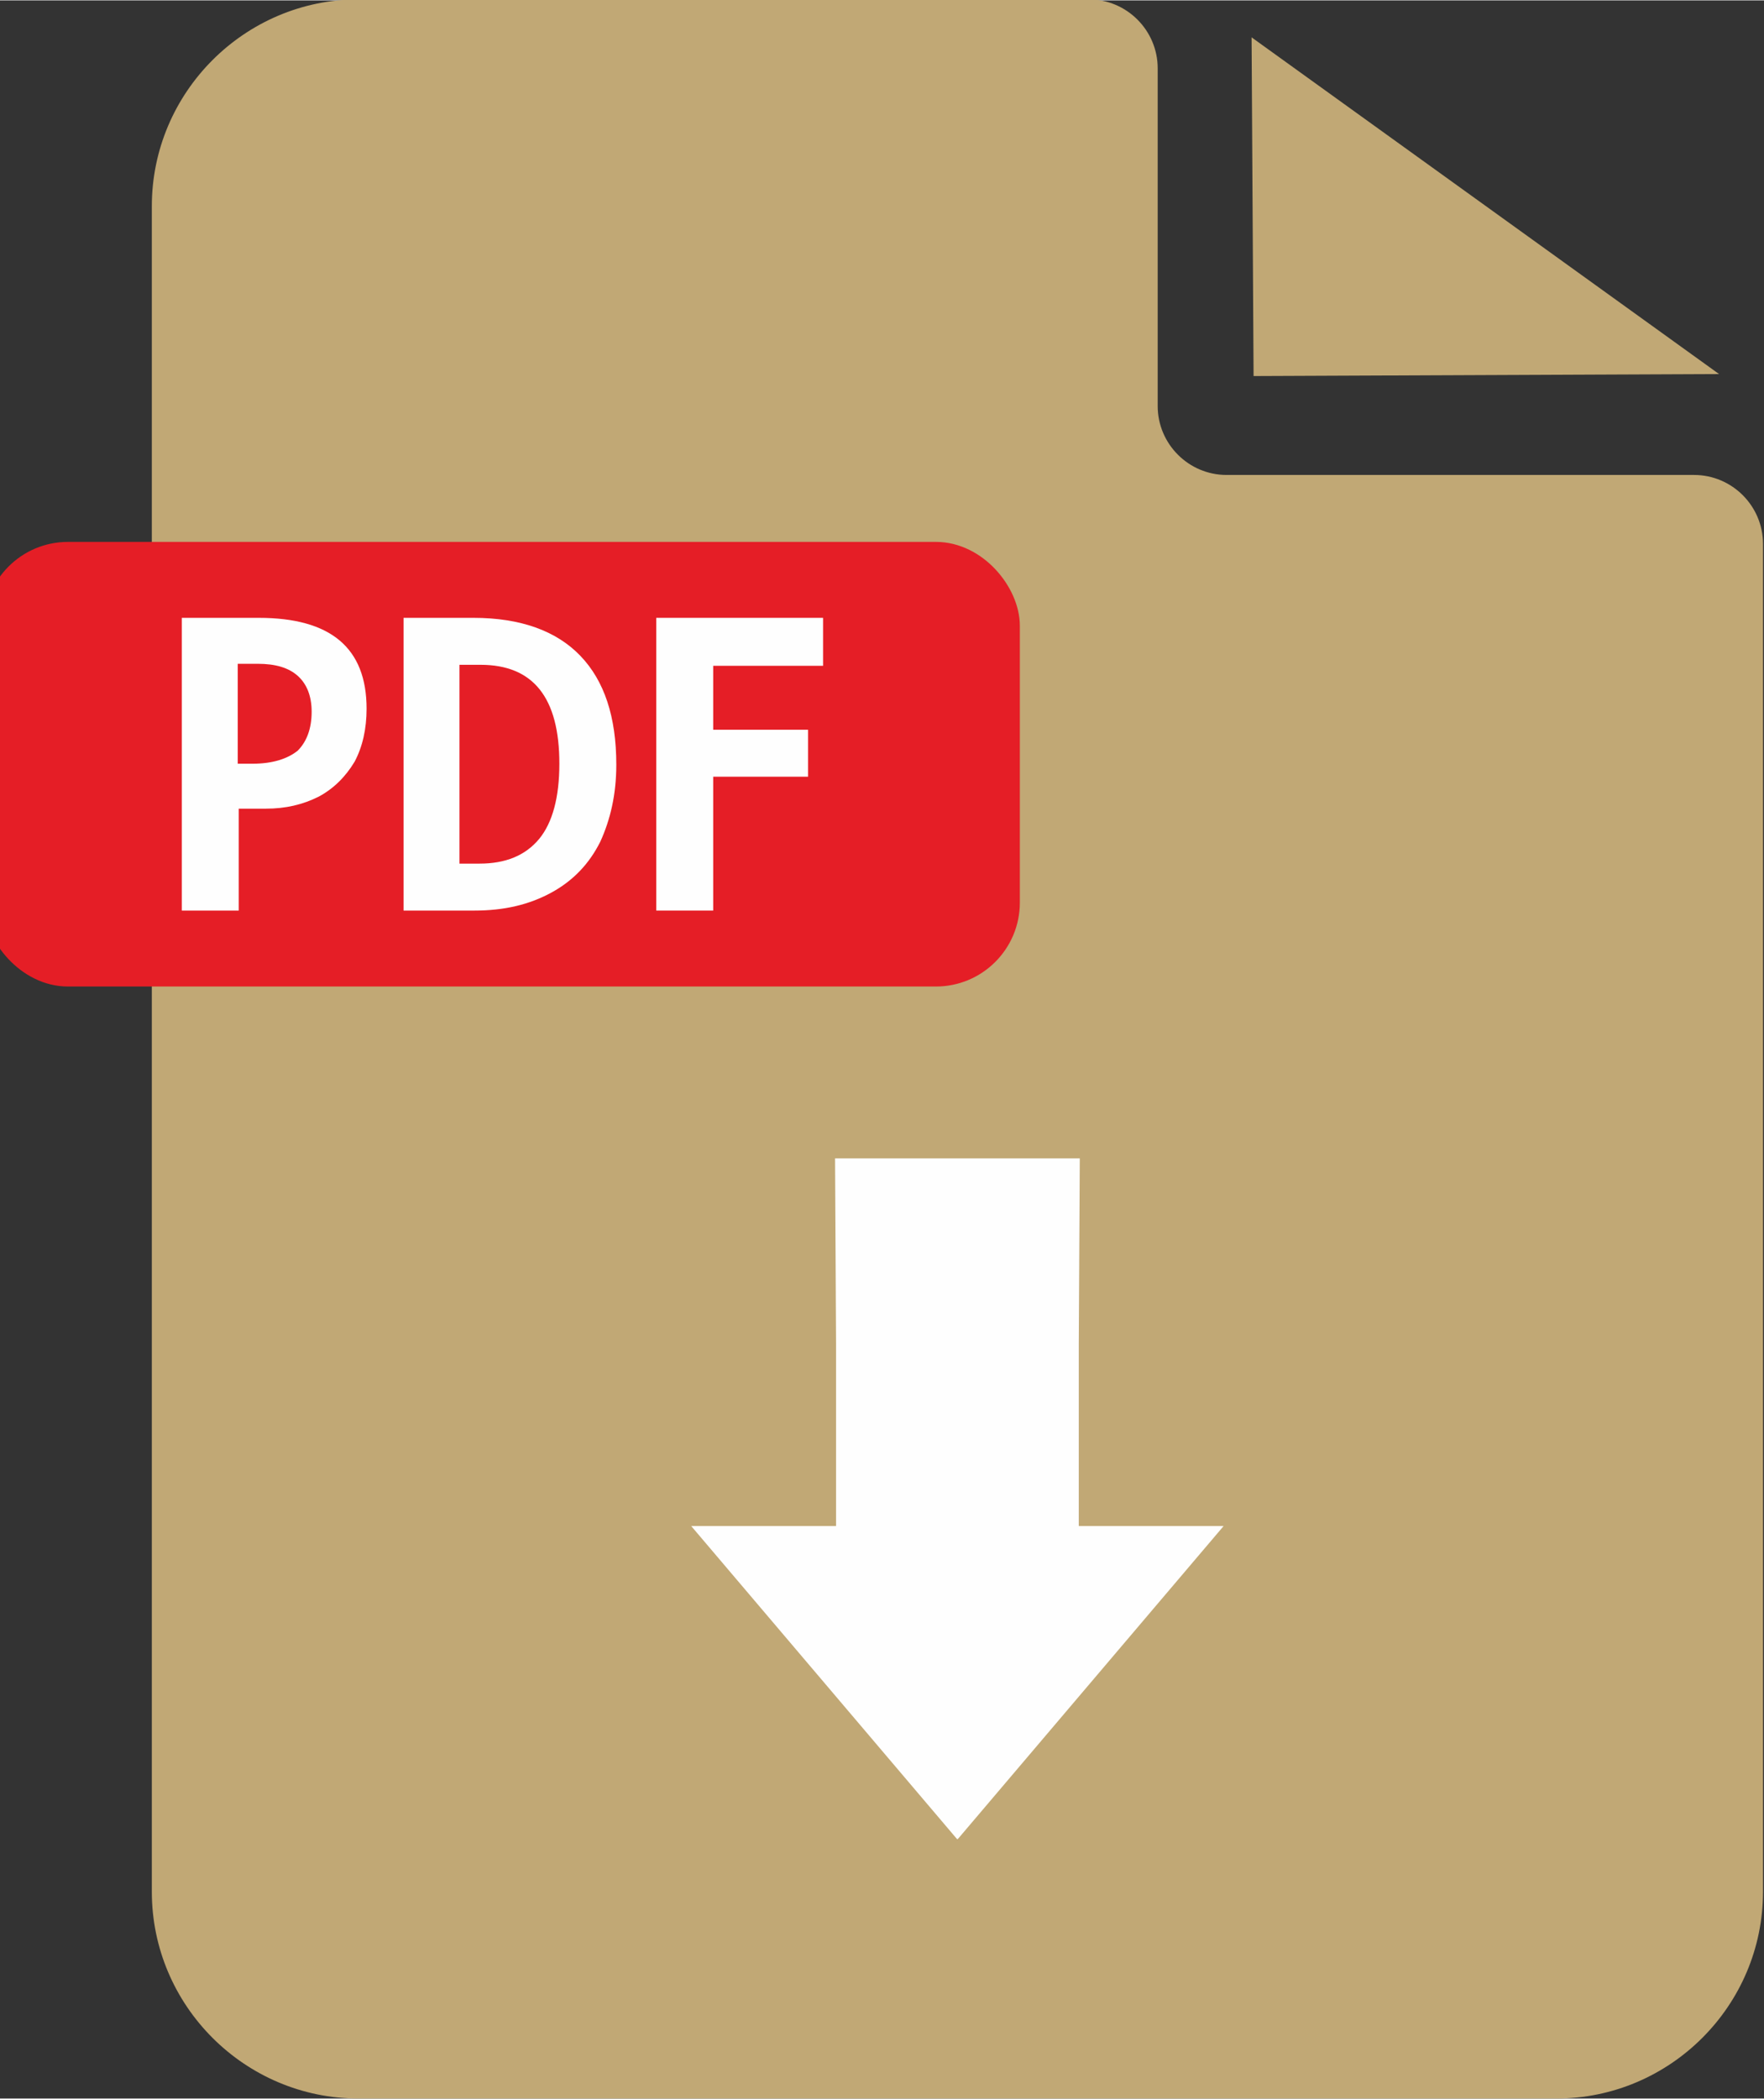
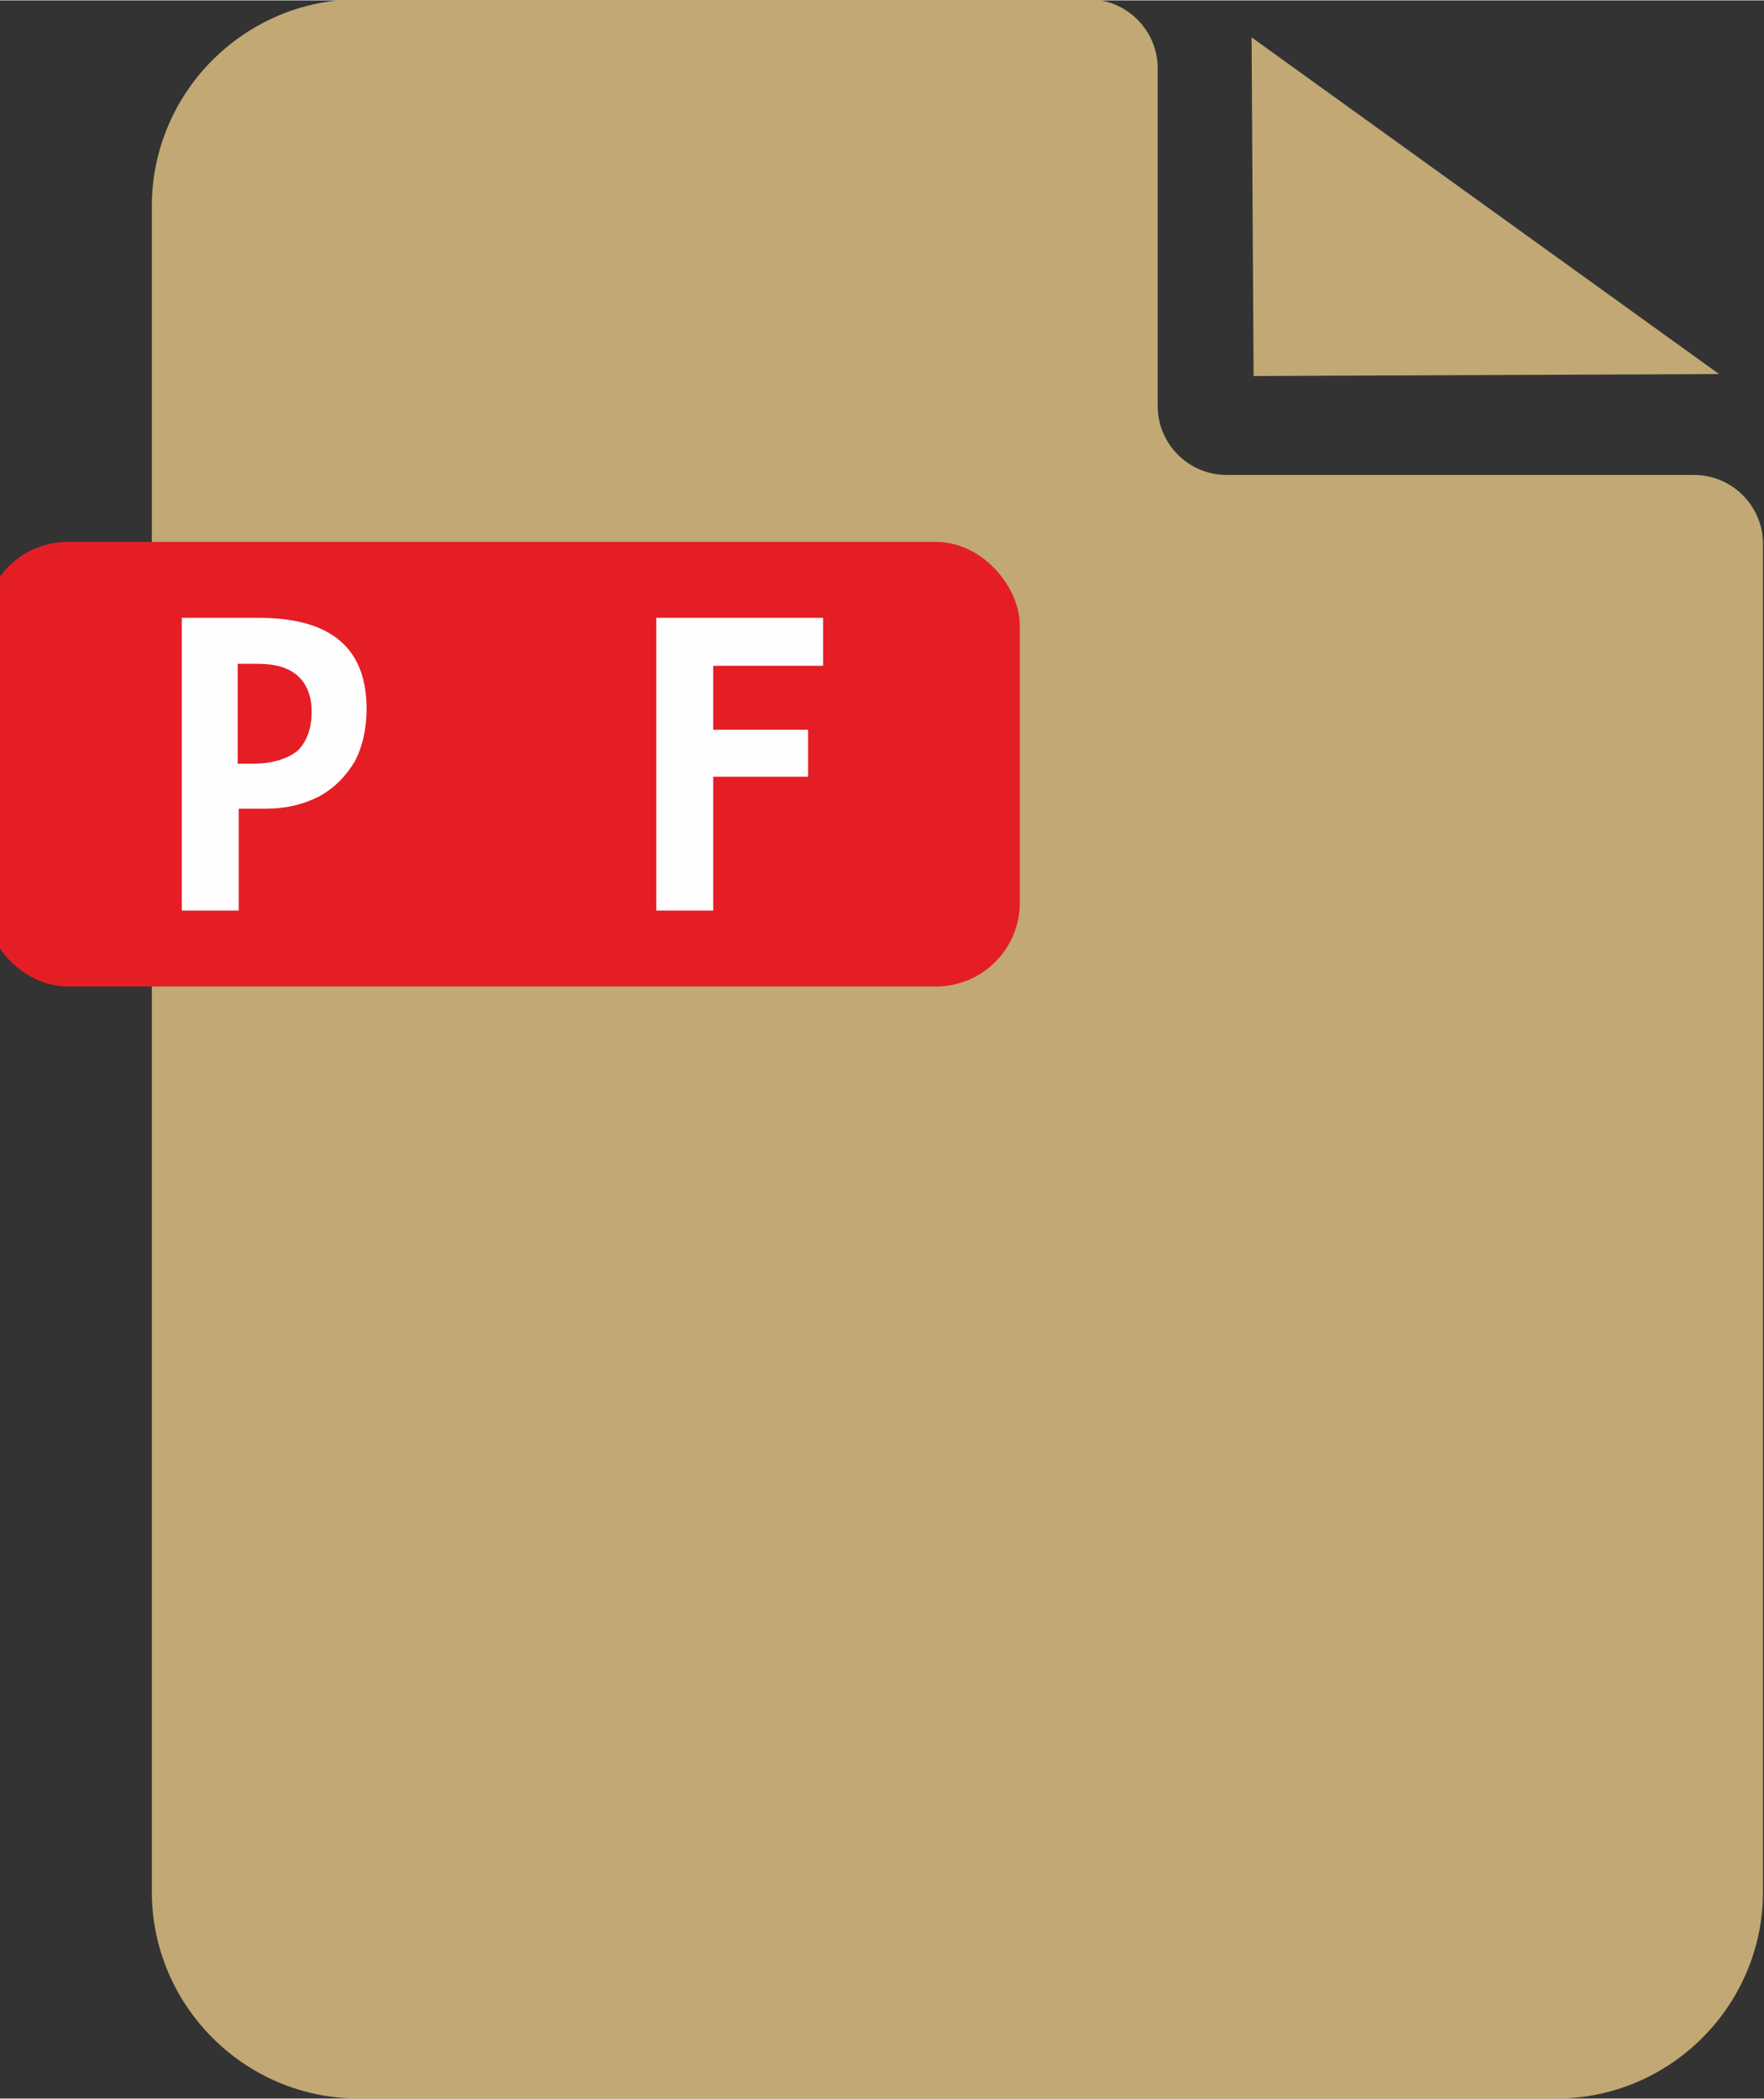
<svg xmlns="http://www.w3.org/2000/svg" xml:space="preserve" width="17.657mm" height="21.004mm" version="1.1" style="shape-rendering:geometricPrecision; text-rendering:geometricPrecision; image-rendering:optimizeQuality; fill-rule:evenodd; clip-rule:evenodd" viewBox="0 0 1766 2100" enable-background="new 0 0 723.836 86.16">
  <rect x="0" y="0" width="1766" height="2100" fill="#333333" stroke="none" />
  <defs>
    <style type="text/css">
   
    .str0 {stroke:#E51E26;stroke-width:30}
    .fil3 {fill:#FEFEFE}
    .fil1 {fill:#E51E26}
    .fil0 {fill:#C1A875}
    .fil2 {fill:#FEFEFE;fill-rule:nonzero}
   
  </style>
  </defs>
  <g id="Слой_x0020_1">
    <g id="_2019464012464">
      <path class="fil0" d="M359 -1l483 0 248 0c38,0 69,31 69,69 0,67 0,133 0,200l0 138c0,38 31,69 69,69l127 0c1,0 2,0 3,0l338 0c38,0 69,31 69,69 0,450 0,899 0,1349 0,114 -93,207 -207,207l-1199 0c-114,0 -207,-93 -207,-207l0 -1687c0,-114 93,-207 207,-207z" />
      <rect class="fil1 str0" x="-1" y="557" width="1007" height="415" rx="69" ry="69" />
      <polygon class="fil0" points="1253,37 1255,376 1721,374 " />
      <path class="fil2" d="M367 709c0,20 -4,38 -12,53 -9,15 -21,27 -36,35 -16,8 -33,12 -53,12l-27 0 0 102 -57 0 0 -293 77 0c72,0 108,30 108,91zm-55 3c0,-16 -5,-28 -14,-36 -9,-8 -22,-12 -40,-12l-20 0 0 100 15 0c20,0 35,-5 45,-13 9,-9 14,-22 14,-39z" />
-       <path id="1" class="fil2" d="M617 765c0,30 -6,55 -16,77 -11,22 -27,39 -49,51 -22,12 -47,18 -77,18l-71 0 0 -293 70 0c47,0 83,13 107,38 24,25 36,61 36,109zm-57 -1c0,-66 -26,-99 -79,-99l-21 0 0 199 20 0c26,0 46,-8 60,-25 13,-16 20,-41 20,-75z" />
      <polygon id="2" class="fil2" points="824,666 714,666 714,730 809,730 809,777 714,777 714,911 657,911 657,618 824,618 " />
-       <path class="fil3" d="M1081 1159l-1 185 0 183 145 0 -265 312c-2,2 -1,2 -3,0l-265 -312 145 0 0 -183 -1 -185 245 0z" />
    </g>
  </g>
</svg>